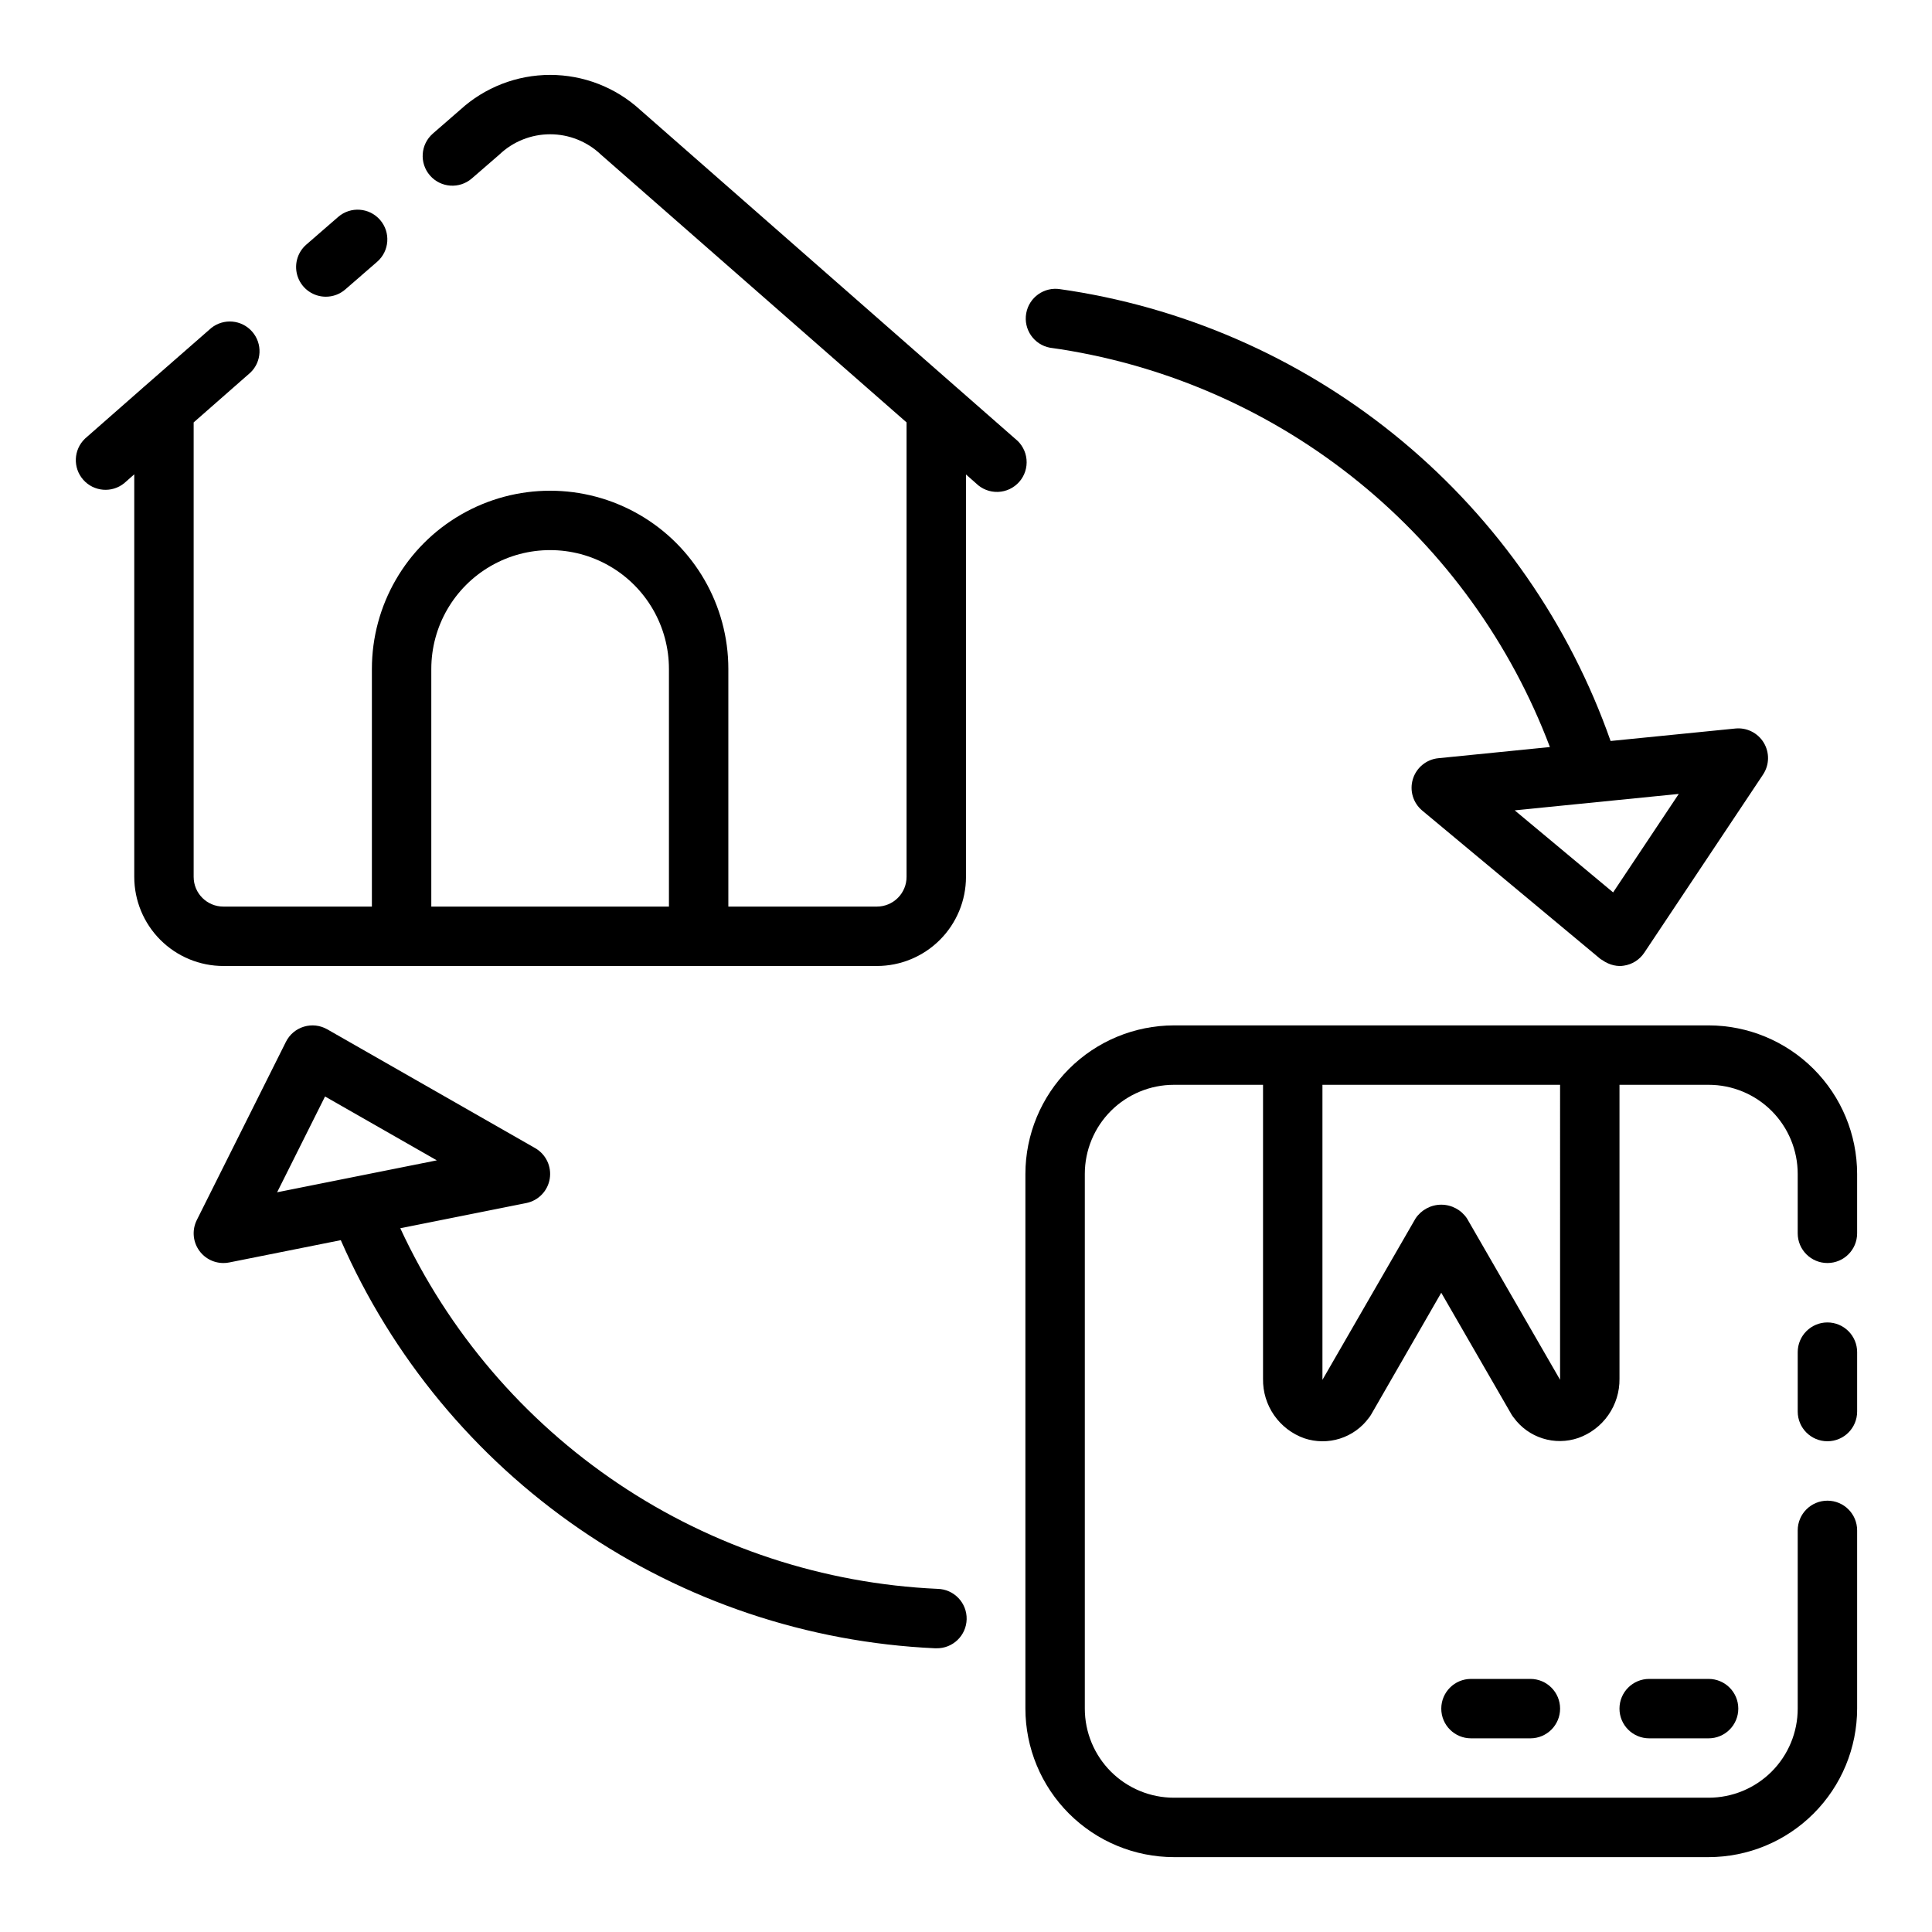
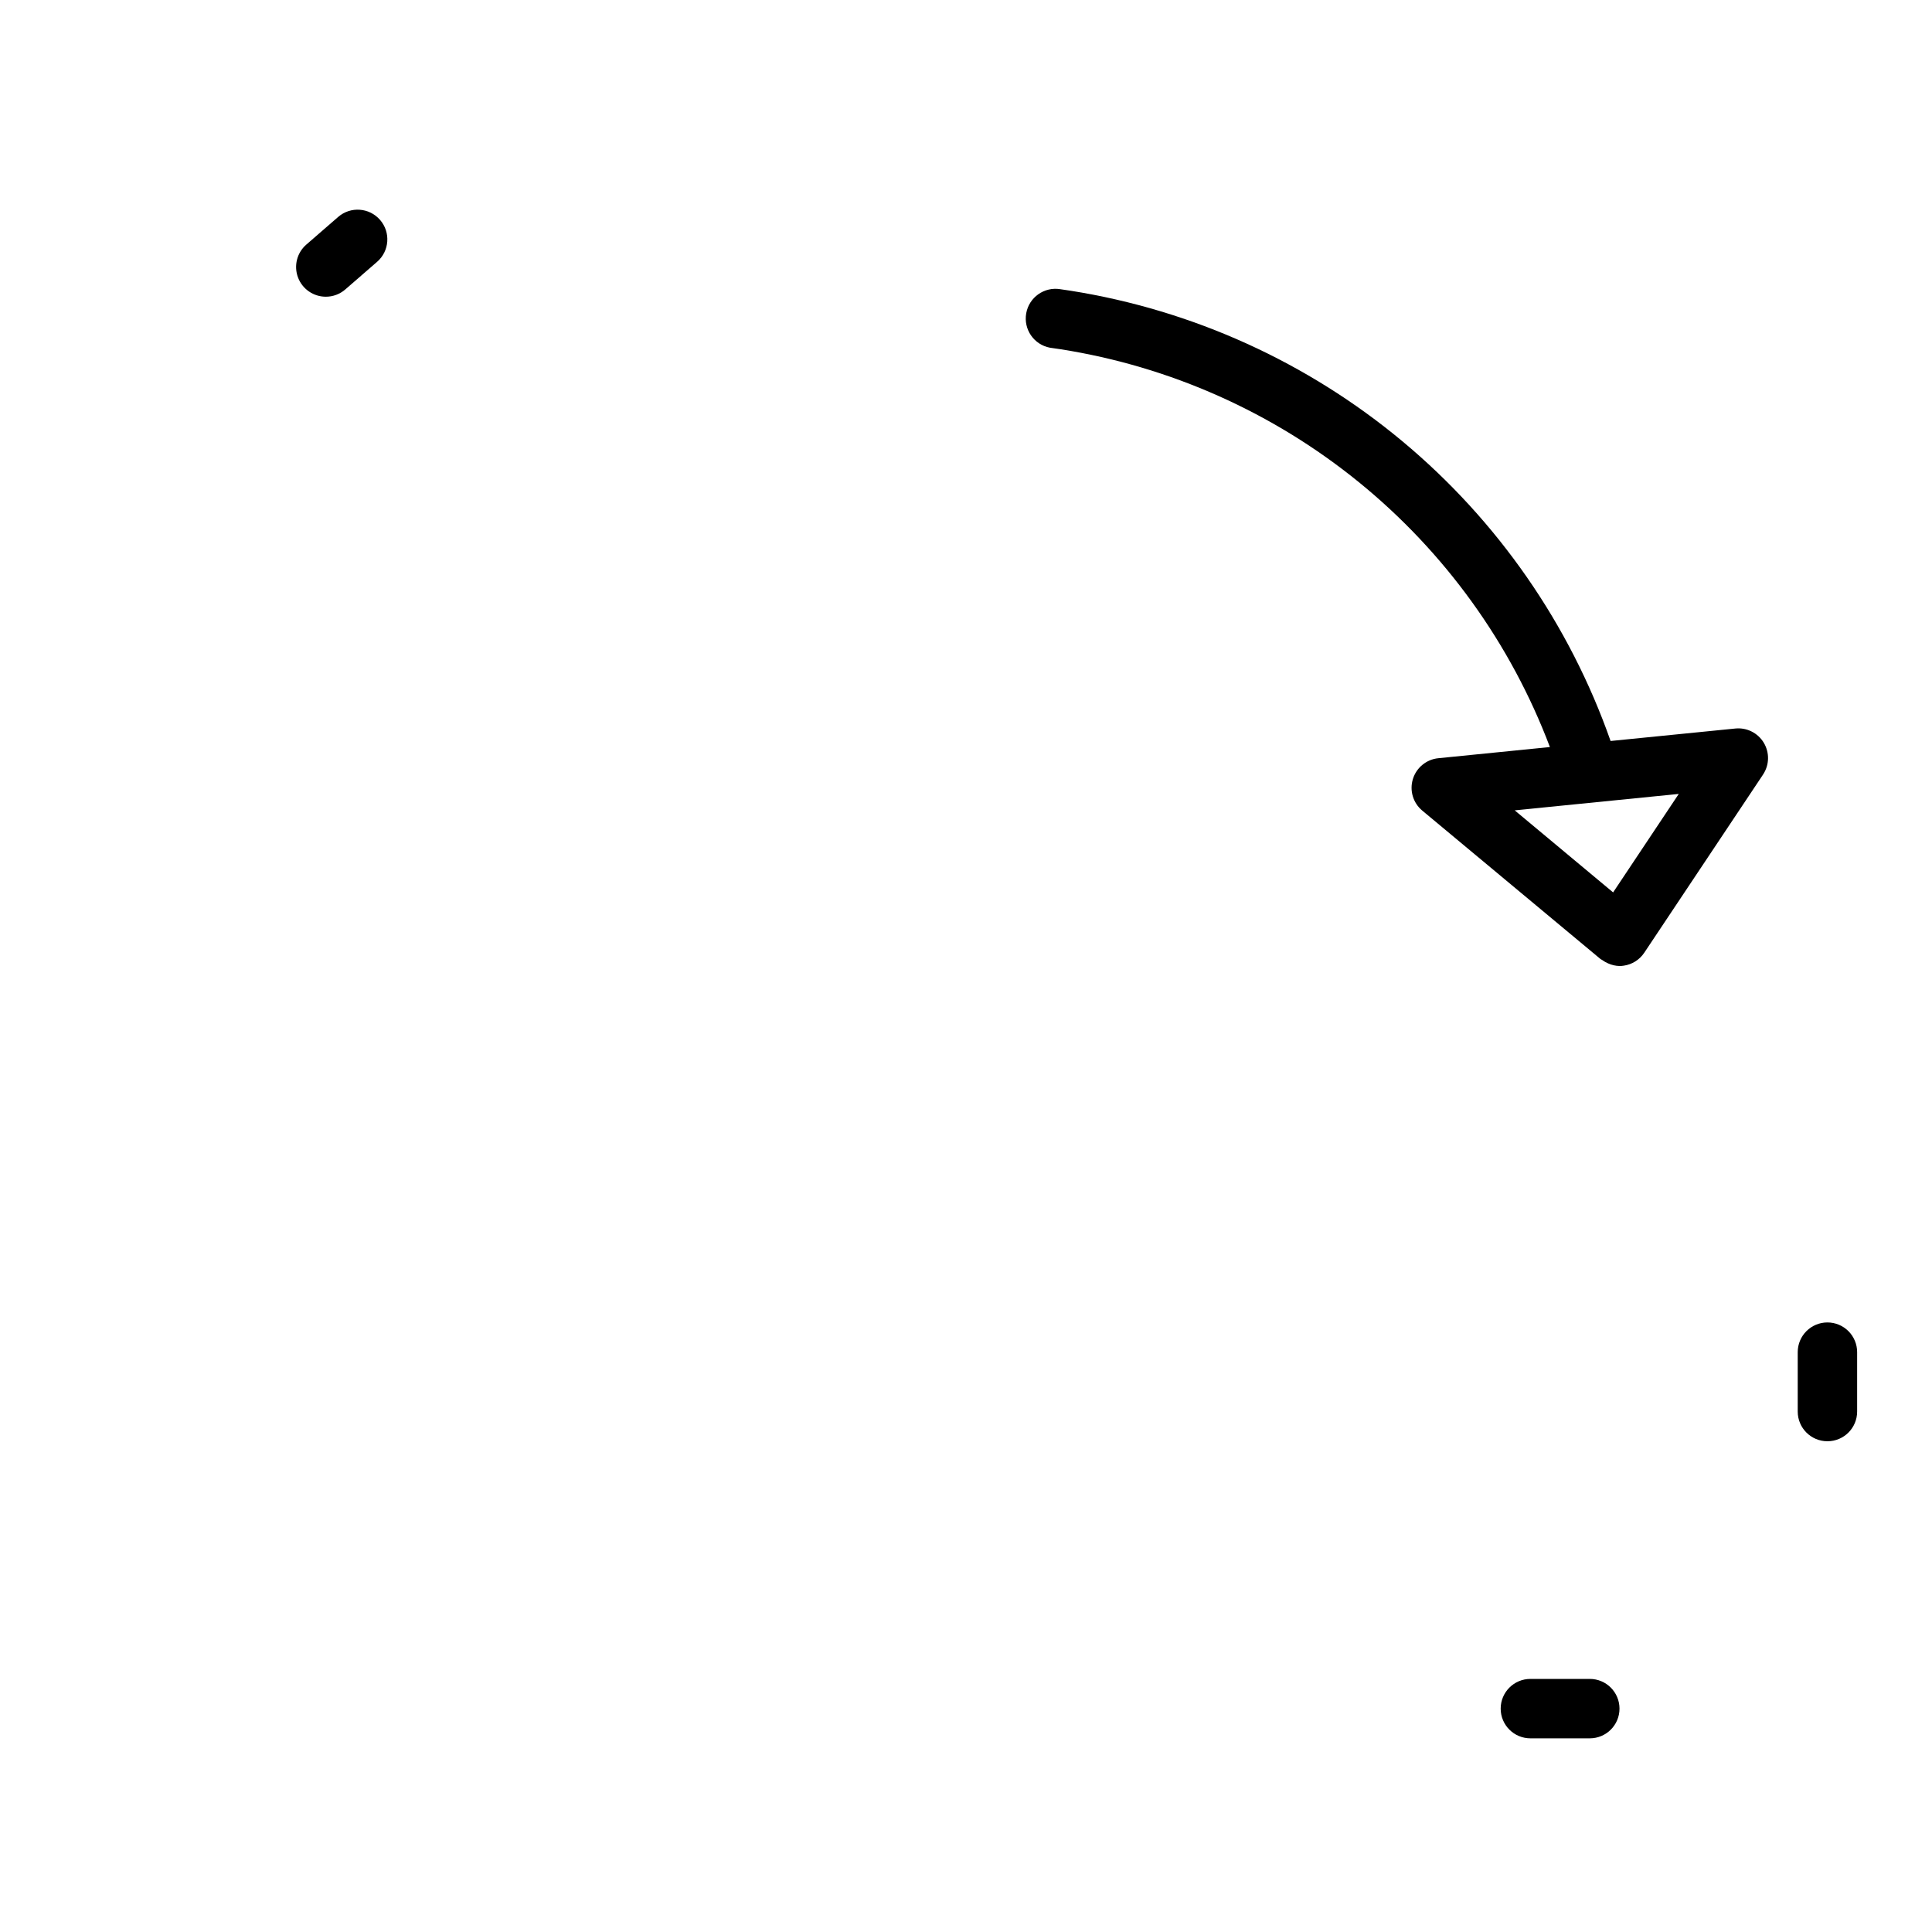
<svg xmlns="http://www.w3.org/2000/svg" fill="#000000" width="800px" height="800px" version="1.1" viewBox="144 144 512 512">
  <g>
-     <path d="m289.69 456.36c0.523-3.242-1.016-6.465-3.863-8.094l-55.105-31.488c-1.879-1.074-4.117-1.328-6.188-0.699-2.074 0.625-3.797 2.078-4.762 4.016l-23.617 47.23c-1.219 2.441-1.09 5.34 0.348 7.66 1.434 2.32 3.969 3.731 6.699 3.731 0.527 0.004 1.055-0.047 1.574-0.156l29.535-5.902v-0.004c13.543 30.926 35.465 57.445 63.297 76.559 27.828 19.113 60.449 30.059 94.176 31.598h0.344c4.348 0.094 7.949-3.356 8.043-7.703s-3.356-7.949-7.703-8.043c-30.207-1.367-59.461-11-84.57-27.852-25.109-16.855-45.109-40.277-57.82-67.715l33.418-6.684c3.207-0.652 5.672-3.223 6.195-6.453zm-72.25 3.606 12.699-25.387 29.621 16.926z" />
    <path d="m518.43 350.46c-0.934 3.031 0.047 6.328 2.488 8.359l46.32 38.574h-0.004c0.223 0.203 0.453 0.395 0.695 0.574l0.219 0.188c0.133 0.109 0.309 0.148 0.457 0.262 0.484 0.359 1.016 0.66 1.574 0.895 0.945 0.43 1.969 0.66 3.008 0.688 0.379 0 0.758-0.027 1.133-0.09 2.207-0.316 4.176-1.559 5.418-3.414l31.488-47.23-0.004-0.004c1.691-2.531 1.77-5.812 0.199-8.426-1.57-2.609-4.504-4.078-7.535-3.773l-33.062 3.305c-10.879-30.953-29.93-58.383-55.129-79.391-25.203-21.008-55.617-34.809-88.023-39.941l-2.676-0.395c-4.254-0.703-8.285 2.144-9.039 6.391s2.047 8.309 6.285 9.109l2.867 0.418h-0.004c28.992 4.562 56.258 16.719 79.027 35.234 22.77 18.516 40.23 42.73 50.609 70.18l-29.574 2.961c-3.152 0.316-5.809 2.496-6.738 5.527zm70.461 3.938-17.398 26.098-26.078-21.742z" />
    <path d="m230.36 222.63c1.898 0 3.731-0.688 5.156-1.934l8.422-7.312 0.004-0.004c3.281-2.852 3.629-7.824 0.777-11.105-2.852-3.281-7.824-3.633-11.105-0.781l-8.422 7.312-0.004 0.004c-2.488 2.152-3.371 5.625-2.219 8.707s4.102 5.121 7.391 5.113z" />
-     <path d="m179.58 376.38c0 6.262 2.488 12.27 6.918 16.699 4.426 4.43 10.434 6.918 16.699 6.918h173.18c6.262 0 12.27-2.488 16.699-6.918 4.43-4.43 6.918-10.438 6.918-16.699v-106.64l2.684 2.363c1.543 1.52 3.644 2.336 5.809 2.258 2.16-0.078 4.199-1.043 5.629-2.672 1.43-1.625 2.125-3.769 1.922-5.926-0.199-2.156-1.281-4.133-2.984-5.469l-15.191-13.32h-0.004c-0.219-0.211-0.449-0.414-0.691-0.605l-83.531-73.273c-6.512-5.949-15.016-9.246-23.84-9.246-8.82 0-17.324 3.297-23.84 9.246l-7.242 6.297v0.004c-3.281 2.856-3.625 7.828-0.766 11.109 2.856 3.281 7.828 3.625 11.109 0.77l7.266-6.297v-0.004c3.629-3.461 8.453-5.391 13.465-5.391 5.016 0 9.836 1.93 13.465 5.391l80.996 70.969v120.44c0 2.086-0.828 4.09-2.305 5.566-1.477 1.477-3.481 2.305-5.566 2.305h-39.359v-62.977c0-16.875-9.004-32.465-23.617-40.902s-32.617-8.438-47.23 0c-14.617 8.438-23.617 24.027-23.617 40.902v62.977h-39.359c-4.348 0-7.875-3.523-7.875-7.871v-120.44l15.035-13.195h0.004c3.039-2.918 3.238-7.715 0.453-10.875-2.781-3.164-7.562-3.574-10.848-0.934l-17.688 15.469c-0.172 0.156-0.363 0.293-0.527 0.465l-15.242 13.383h0.004c-3.039 2.918-3.242 7.715-0.457 10.879 2.781 3.164 7.566 3.574 10.848 0.93l2.676-2.363zm78.719-55.105c0-11.25 6.004-21.645 15.746-27.27s21.746-5.625 31.488 0c9.742 5.625 15.742 16.02 15.742 27.27v62.977h-62.977z" />
    <path d="m628.29 494.46c-4.348 0-7.875 3.527-7.875 7.875v15.742c0 4.348 3.527 7.871 7.875 7.871 4.348 0 7.871-3.523 7.871-7.871v-15.742c0-2.09-0.832-4.09-2.305-5.566-1.477-1.477-3.481-2.309-5.566-2.309z" />
-     <path d="m596.8 415.74h-141.7c-10.434 0.012-20.438 4.164-27.816 11.543s-11.531 17.383-11.543 27.816v141.7c0.012 10.434 4.164 20.438 11.543 27.816 7.379 7.379 17.383 11.531 27.816 11.543h141.7c10.434-0.012 20.438-4.164 27.816-11.543 7.379-7.379 11.531-17.383 11.543-27.816v-47.234c0-4.348-3.523-7.871-7.871-7.871-4.348 0-7.875 3.523-7.875 7.871v47.234c0 6.262-2.488 12.27-6.914 16.699-4.43 4.426-10.438 6.914-16.699 6.914h-141.7c-6.262 0-12.27-2.488-16.699-6.914-4.426-4.43-6.914-10.438-6.914-16.699v-141.7c0-6.262 2.488-12.27 6.914-16.699 4.43-4.426 10.438-6.914 16.699-6.914h23.617v77.934-0.004c-0.055 3.441 0.969 6.809 2.93 9.633 1.965 2.828 4.762 4.965 8.004 6.113 3.062 1.027 6.371 1.055 9.449 0.078 3.078-0.977 5.766-2.906 7.672-5.512 0.203-0.25 0.387-0.512 0.551-0.785l18.625-32.355 18.625 32.273v0.004c0.168 0.273 0.352 0.535 0.555 0.785 1.895 2.617 4.582 4.559 7.664 5.535 3.082 0.98 6.394 0.941 9.457-0.102 3.227-1.145 6.019-3.269 7.977-6.078 1.961-2.812 2.996-6.164 2.957-9.59v-77.93h23.617c6.262 0 12.27 2.488 16.699 6.914 4.426 4.43 6.914 10.438 6.914 16.699v15.746c0 4.348 3.527 7.871 7.875 7.871 4.348 0 7.871-3.523 7.871-7.871v-15.746c-0.012-10.434-4.164-20.438-11.543-27.816-7.379-7.379-17.383-11.531-27.816-11.543zm-39.363 93.676v0.242l-24.668-42.75c-1.52-2.281-4.078-3.652-6.82-3.652-2.738 0-5.297 1.371-6.816 3.652l-24.672 42.762v-78.184h62.977z" />
-     <path d="m549.57 588.93h-15.742c-4.348 0-7.875 3.527-7.875 7.875 0 4.348 3.527 7.871 7.875 7.871h15.742c4.348 0 7.871-3.523 7.871-7.871 0-4.348-3.523-7.875-7.871-7.875z" />
-     <path d="m581.05 588.93c-4.348 0-7.871 3.527-7.871 7.875 0 4.348 3.523 7.871 7.871 7.871h15.746c4.348 0 7.871-3.523 7.871-7.871 0-4.348-3.523-7.875-7.871-7.875z" />
+     <path d="m549.57 588.93c-4.348 0-7.875 3.527-7.875 7.875 0 4.348 3.527 7.871 7.875 7.871h15.742c4.348 0 7.871-3.523 7.871-7.871 0-4.348-3.523-7.875-7.871-7.875z" />
  </g>
</svg>